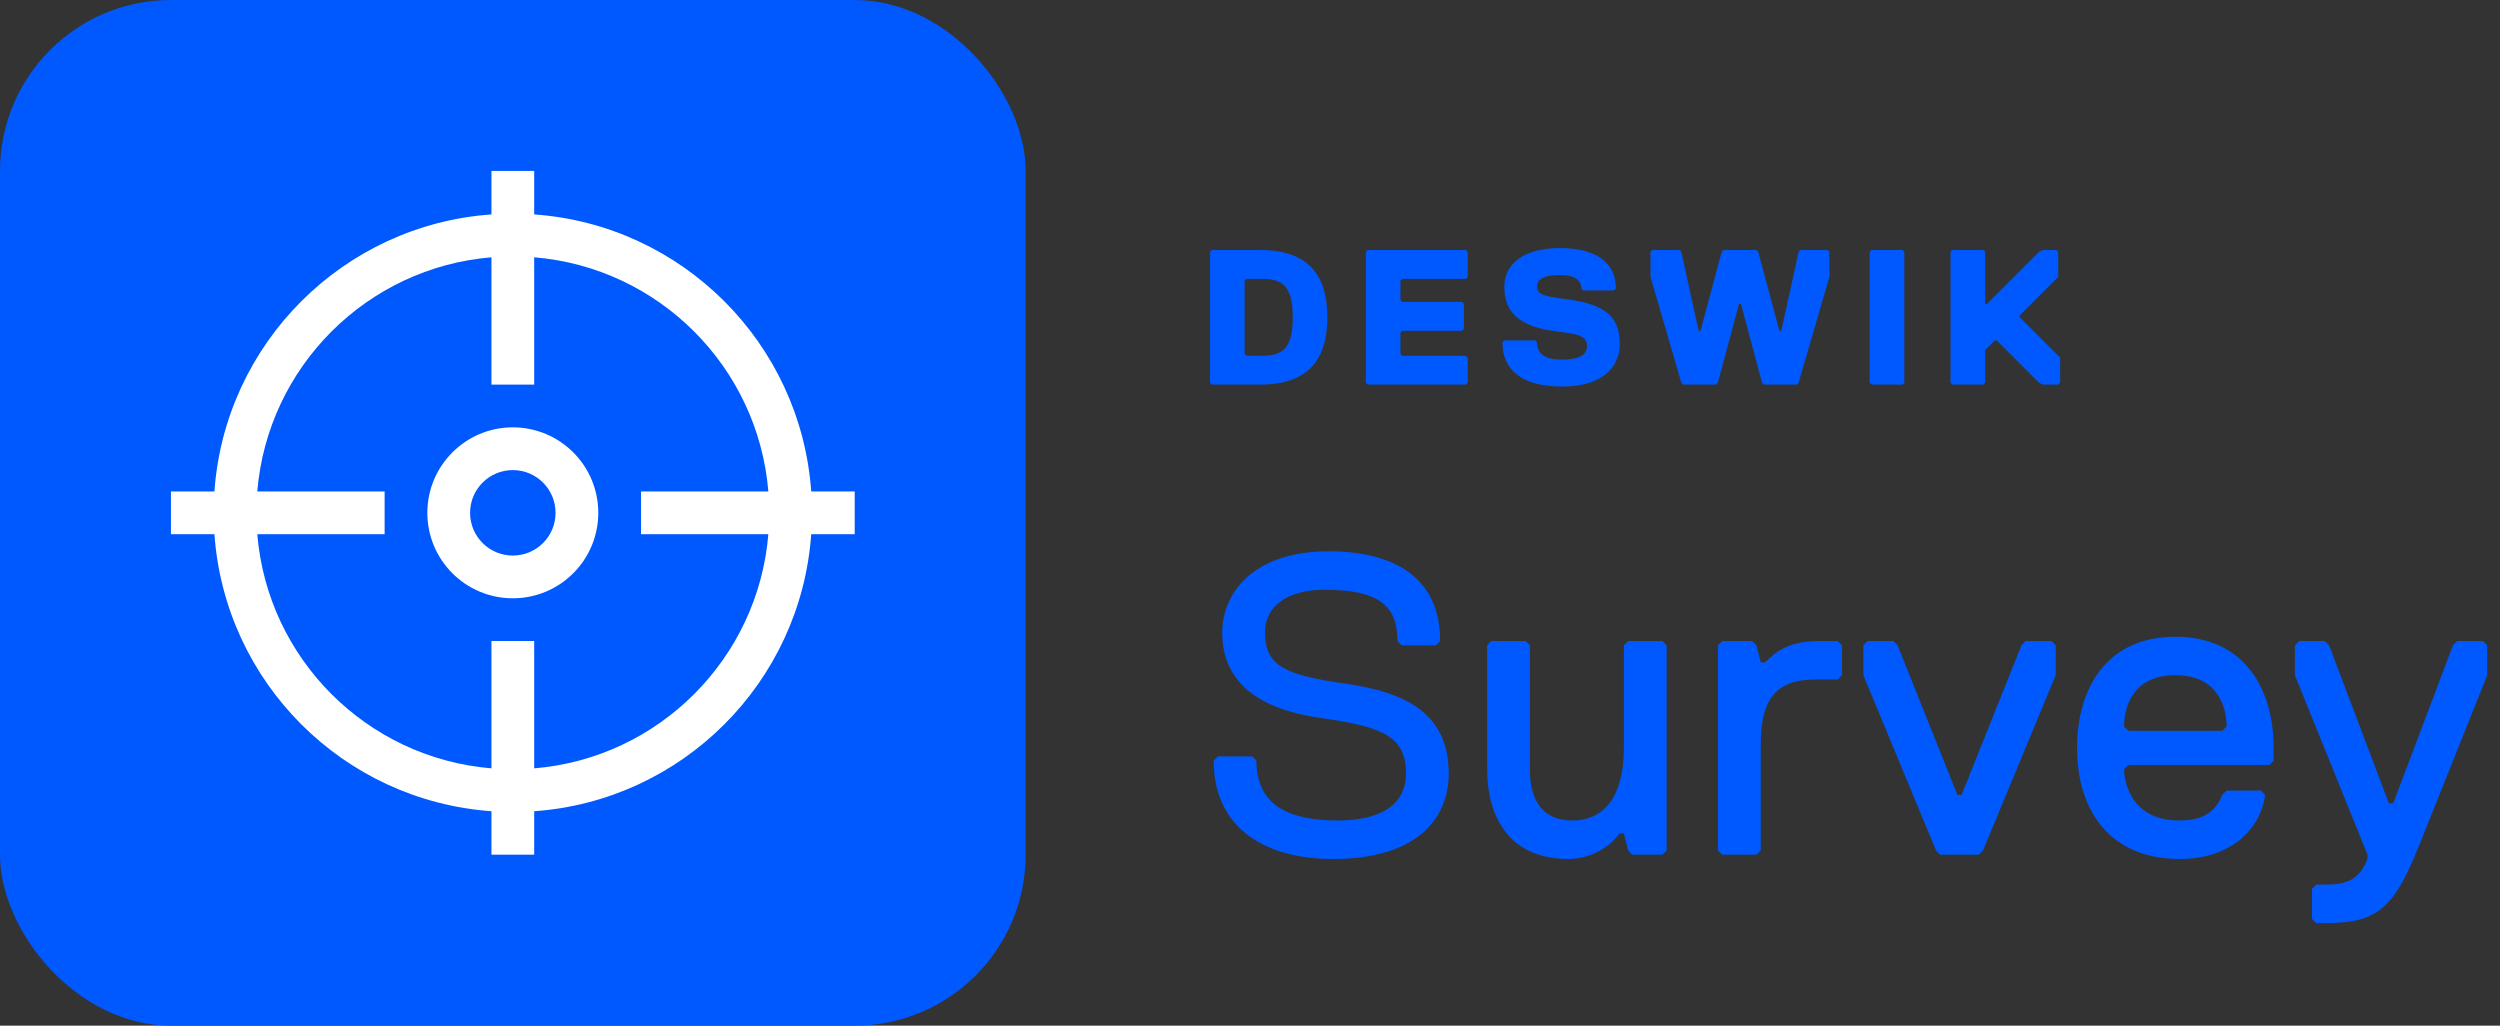
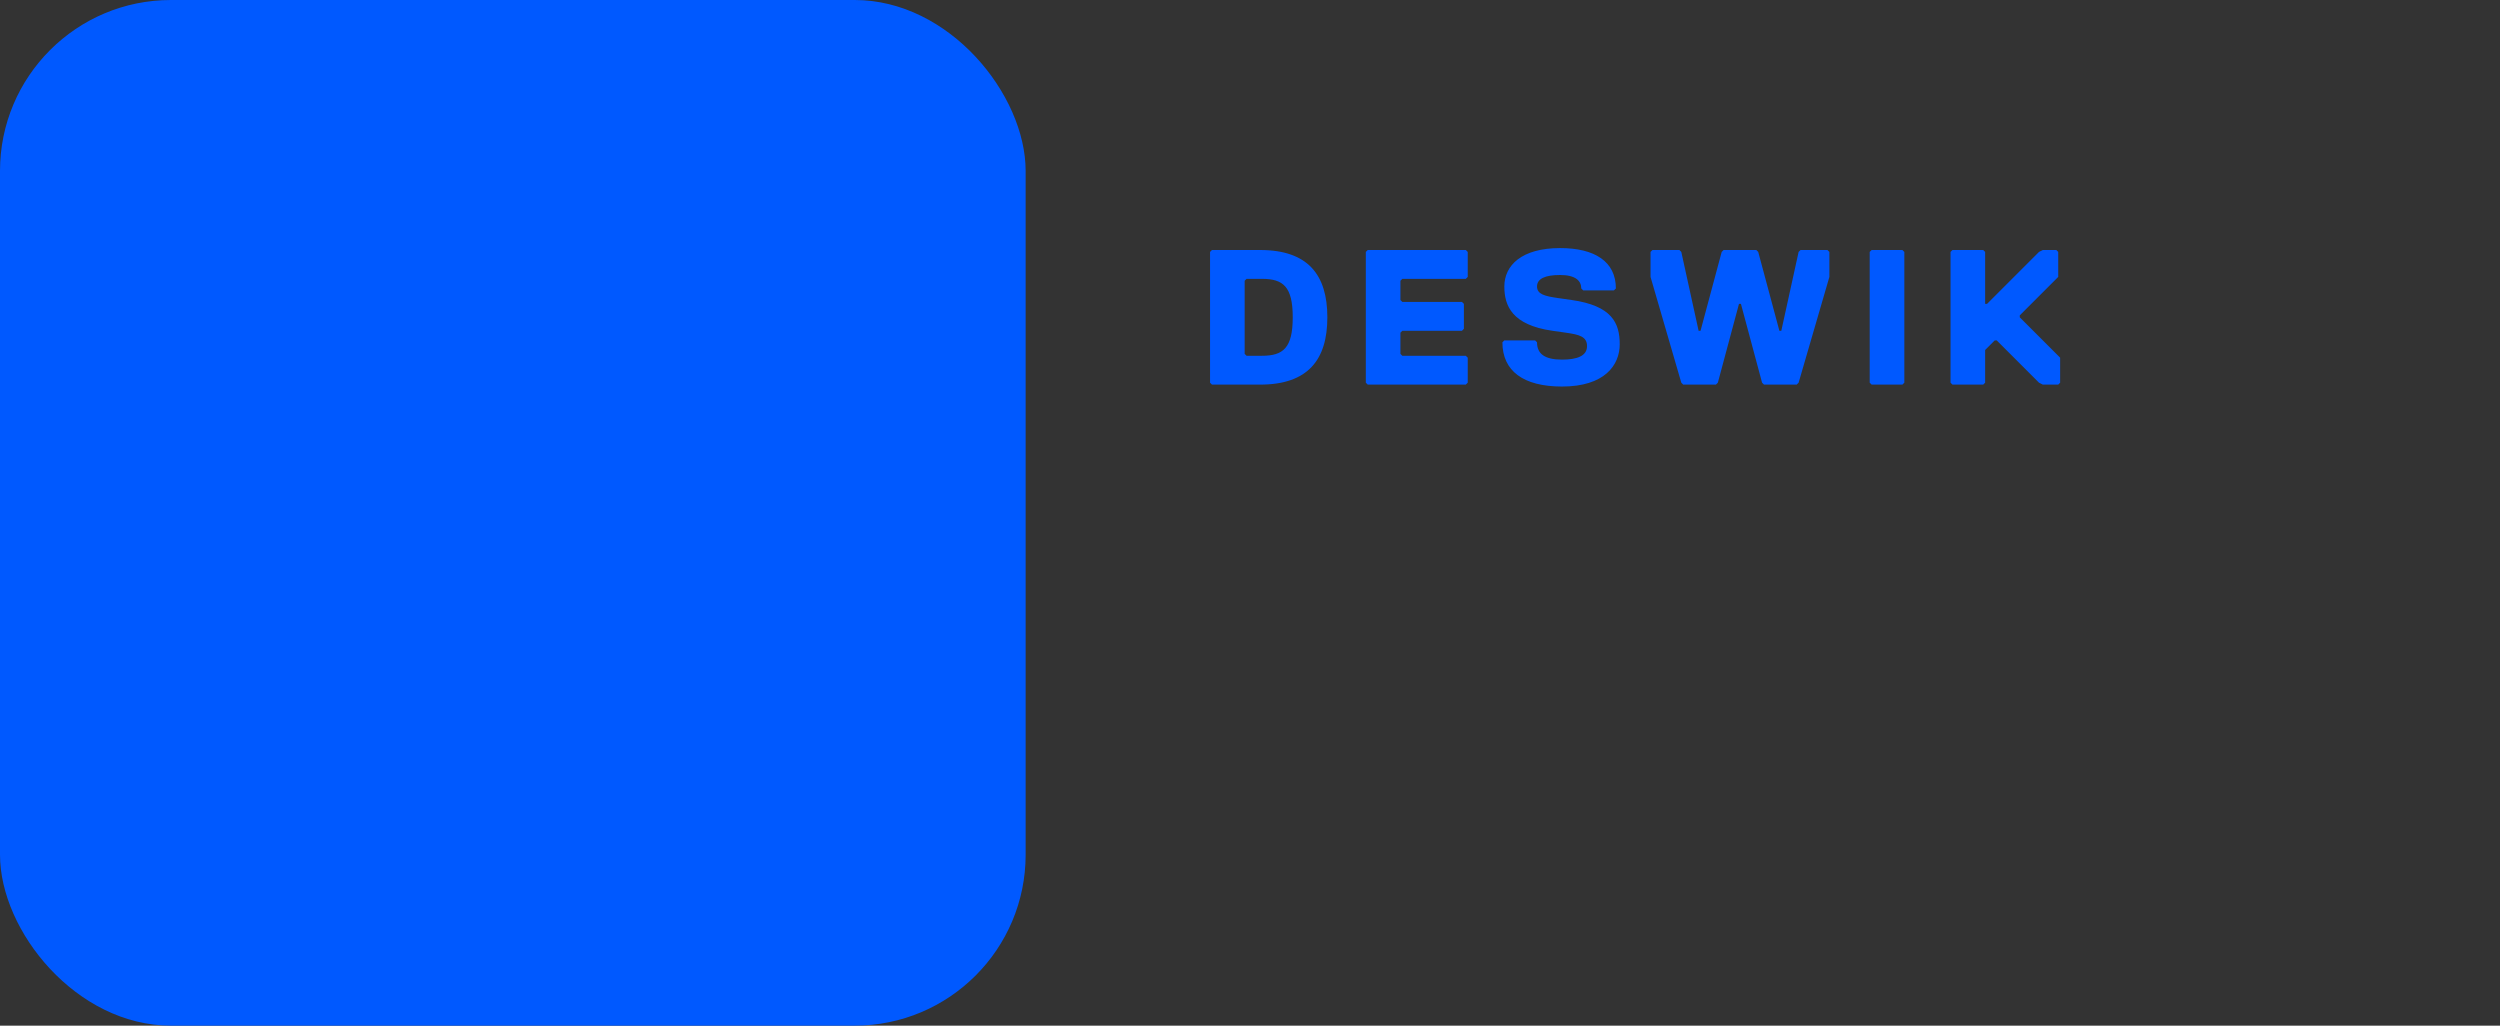
<svg xmlns="http://www.w3.org/2000/svg" width="117" height="48" viewBox="0 0 117 48" fill="none">
  <rect x="0" y="0" width="117" height="48" fill="#333333" stroke="none" />
  <rect width="48" height="48" rx="8" fill="#0059FF" />
-   <path fill-rule="evenodd" clip-rule="evenodd" d="M24 20C21.791 20 20 21.791 20 24C20 26.209 21.791 28 24 28C26.209 28 28 26.209 28 24C28 21.791 26.209 20 24 20ZM22 24C22 22.895 22.895 22 24 22C25.105 22 26 22.895 26 24C26 25.105 25.105 26 24 26C22.895 26 22 25.105 22 24Z" fill="white" />
-   <path fill-rule="evenodd" clip-rule="evenodd" d="M23 10.035C16.065 10.525 10.525 16.065 10.035 23H8V25H10.035C10.525 31.935 16.065 37.475 23 37.965V40H25V37.965C31.935 37.475 37.475 31.935 37.965 25H40V23H37.965C37.475 16.065 31.935 10.525 25 10.035V8H23V10.035ZM23 12.041V18H25V12.041C30.83 12.522 35.478 17.17 35.959 23H30V25H35.959C35.478 30.83 30.83 35.478 25 35.959V30H23V35.959C17.17 35.478 12.522 30.83 12.041 25H18V23H12.041C12.522 17.17 17.17 12.522 23 12.041Z" fill="white" />
  <path d="M62.12 14.85C62.12 16.83 61.22 18 58.97 18H56.72L56.63 17.91V11.79L56.72 11.7H58.97C61.22 11.7 62.12 12.87 62.12 14.85ZM60.5 14.85C60.5 13.41 60.05 13.05 59.06 13.05H58.34L58.25 13.14V16.56L58.34 16.65H59.06C60.05 16.65 60.5 16.29 60.5 14.85ZM68.69 17.91L68.6 18H64.01L63.92 17.91V11.79L64.01 11.7H68.6L68.69 11.79V12.96L68.6 13.05H65.63L65.54 13.14V14.04L65.63 14.13H68.42L68.51 14.22V15.39L68.42 15.48H65.63L65.54 15.57V16.56L65.63 16.65H68.6L68.69 16.74V17.91ZM74.273 16.2C74.273 15.75 73.913 15.66 73.283 15.57L72.653 15.48C70.763 15.21 70.403 14.31 70.403 13.41C70.403 12.42 71.213 11.61 73.013 11.61C74.633 11.61 75.623 12.24 75.623 13.5L75.533 13.59H74.093L74.003 13.5C74.003 13.14 73.733 12.87 73.013 12.87C72.293 12.87 71.933 13.05 71.933 13.41C71.933 13.77 72.293 13.86 72.923 13.95L73.553 14.04C75.443 14.31 75.803 15.12 75.803 16.11C75.803 17.1 75.083 18.09 73.103 18.09C71.303 18.09 70.313 17.37 70.313 16.02L70.403 15.93H71.843L71.933 16.02C71.933 16.56 72.293 16.83 73.103 16.83C73.823 16.83 74.273 16.65 74.273 16.2ZM80.665 11.7H82.195L82.285 11.79L83.275 15.48H83.365L84.175 11.79L84.265 11.7H85.525L85.615 11.79V12.96L84.175 17.91L84.085 18H82.555L82.465 17.91L81.475 14.22H81.385L80.395 17.91L80.305 18H78.775L78.685 17.91L77.245 12.96V11.79L77.335 11.7H78.595L78.685 11.79L79.495 15.48H79.585L80.575 11.79L80.665 11.7ZM89.123 17.91L89.032 18H87.593L87.502 17.91V11.79L87.593 11.7H89.032L89.123 11.79V17.91ZM96.415 17.91L96.325 18H95.605L95.425 17.91L93.445 15.93H93.355L92.905 16.38V17.91L92.815 18H91.375L91.285 17.91V11.79L91.375 11.7H92.815L92.905 11.79V14.22H92.995L95.425 11.79L95.605 11.7H96.235L96.325 11.79V12.96L94.525 14.76V14.85L96.415 16.74V17.91Z" fill="#0059FF" />
-   <path d="M67.8 36.2C67.8 38.4 66.2 40.2 62.4 40.2C59 40.2 56.8 38.6 56.8 35.6L57 35.4H58.6L58.8 35.6C58.8 37.6 60.2 38.4 62.6 38.4C64.4 38.4 65.8 37.8 65.8 36.2C65.8 34.4 64.6 34 61.8 33.6C59 33.2 57.2 32 57.2 29.6C57.2 27.8 58.6 25.8 62.2 25.8C65.2 25.8 67.4 27 67.4 30L67.2 30.2H65.6L65.4 30C65.4 28.4 64.6 27.6 62 27.6C60.2 27.6 59.2 28.4 59.2 29.6C59.2 31.2 60.2 31.6 63 32C65.8 32.4 67.8 33.4 67.8 36.2ZM77.998 39.8L77.798 40H76.398L76.198 39.8L75.998 39H75.798C75.278 39.72 74.358 40.2 73.398 40.2C70.598 40.2 69.598 38.18 69.598 36V30.2L69.798 30H71.398L71.598 30.2V36C71.598 37.2 71.998 38.4 73.598 38.4C74.978 38.4 75.998 37.4 75.998 35V30.2L76.198 30H77.798L77.998 30.2V39.8ZM86.203 31.6L86.003 31.8H85.003C83.403 31.8 82.403 32.4 82.403 34.8V39.8L82.203 40H80.603L80.403 39.8V30.2L80.603 30H82.003L82.203 30.2L82.403 31H82.603C83.203 30.4 83.803 30 85.203 30H86.003L86.203 30.2V31.6ZM96.206 31.6L92.805 39.8L92.606 40H90.805L90.606 39.8L87.206 31.6V30.2L87.406 30H88.606L88.805 30.2L91.606 37.2H91.805L94.606 30.2L94.805 30H96.005L96.206 30.2V31.6ZM104.005 34.2L104.205 34C104.205 33.4 104.005 31.6 101.805 31.6C99.606 31.6 99.406 33.4 99.406 34L99.606 34.2H104.005ZM102.005 40.2C98.805 40.2 97.206 38 97.206 35C97.206 32.2 98.606 29.8 101.805 29.8C105.005 29.8 106.405 32.2 106.405 35V35.6L106.205 35.8H99.606L99.406 36C99.406 36.4 99.606 38.4 102.005 38.4C102.805 38.4 103.605 38.2 104.005 37.2L104.205 37H105.805L106.005 37.2C105.805 38.8 104.405 40.2 102.005 40.2ZM116.401 31.6L113.201 39.6C112.001 42.6 111.201 43.2 108.801 43.2H108.401L108.201 43V41.6L108.401 41.4H108.801C109.801 41.4 110.401 41.2 110.801 40.2V40L107.401 31.6V30.2L107.601 30H108.801L109.001 30.2L111.801 37.6H112.001L114.801 30.2L115.001 30H116.201L116.401 30.2V31.6Z" fill="#0059FF" />
</svg>